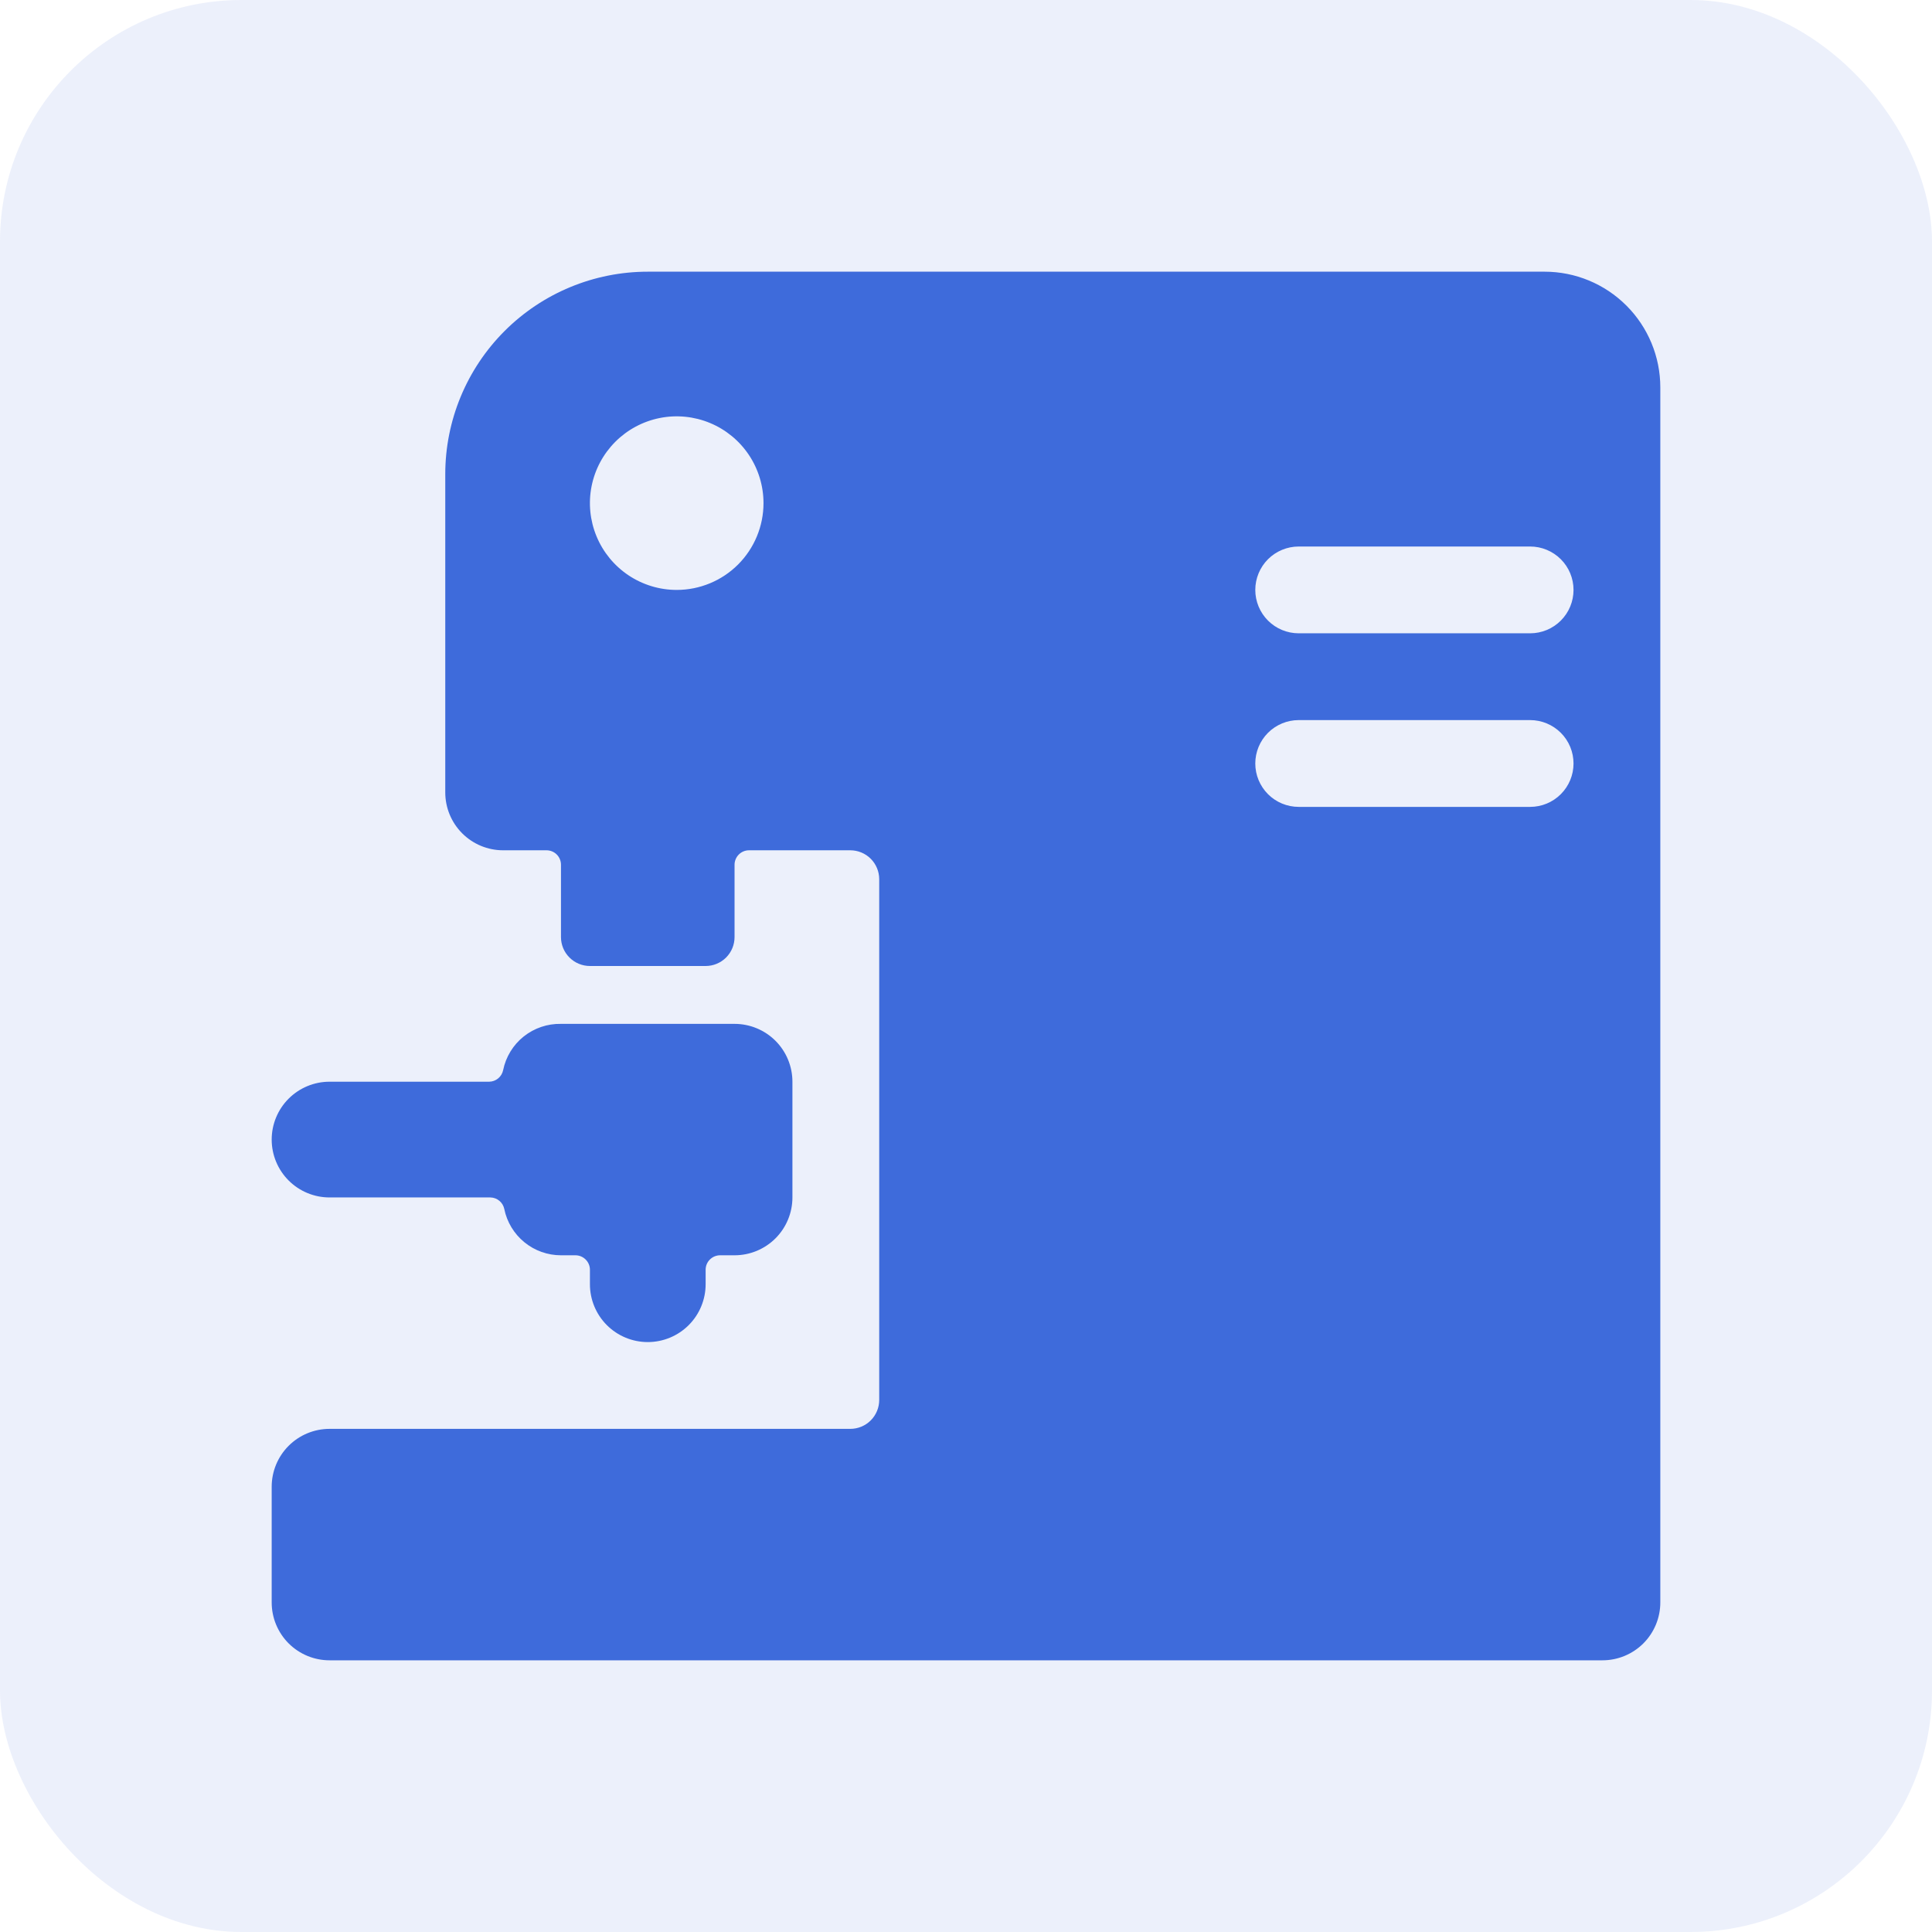
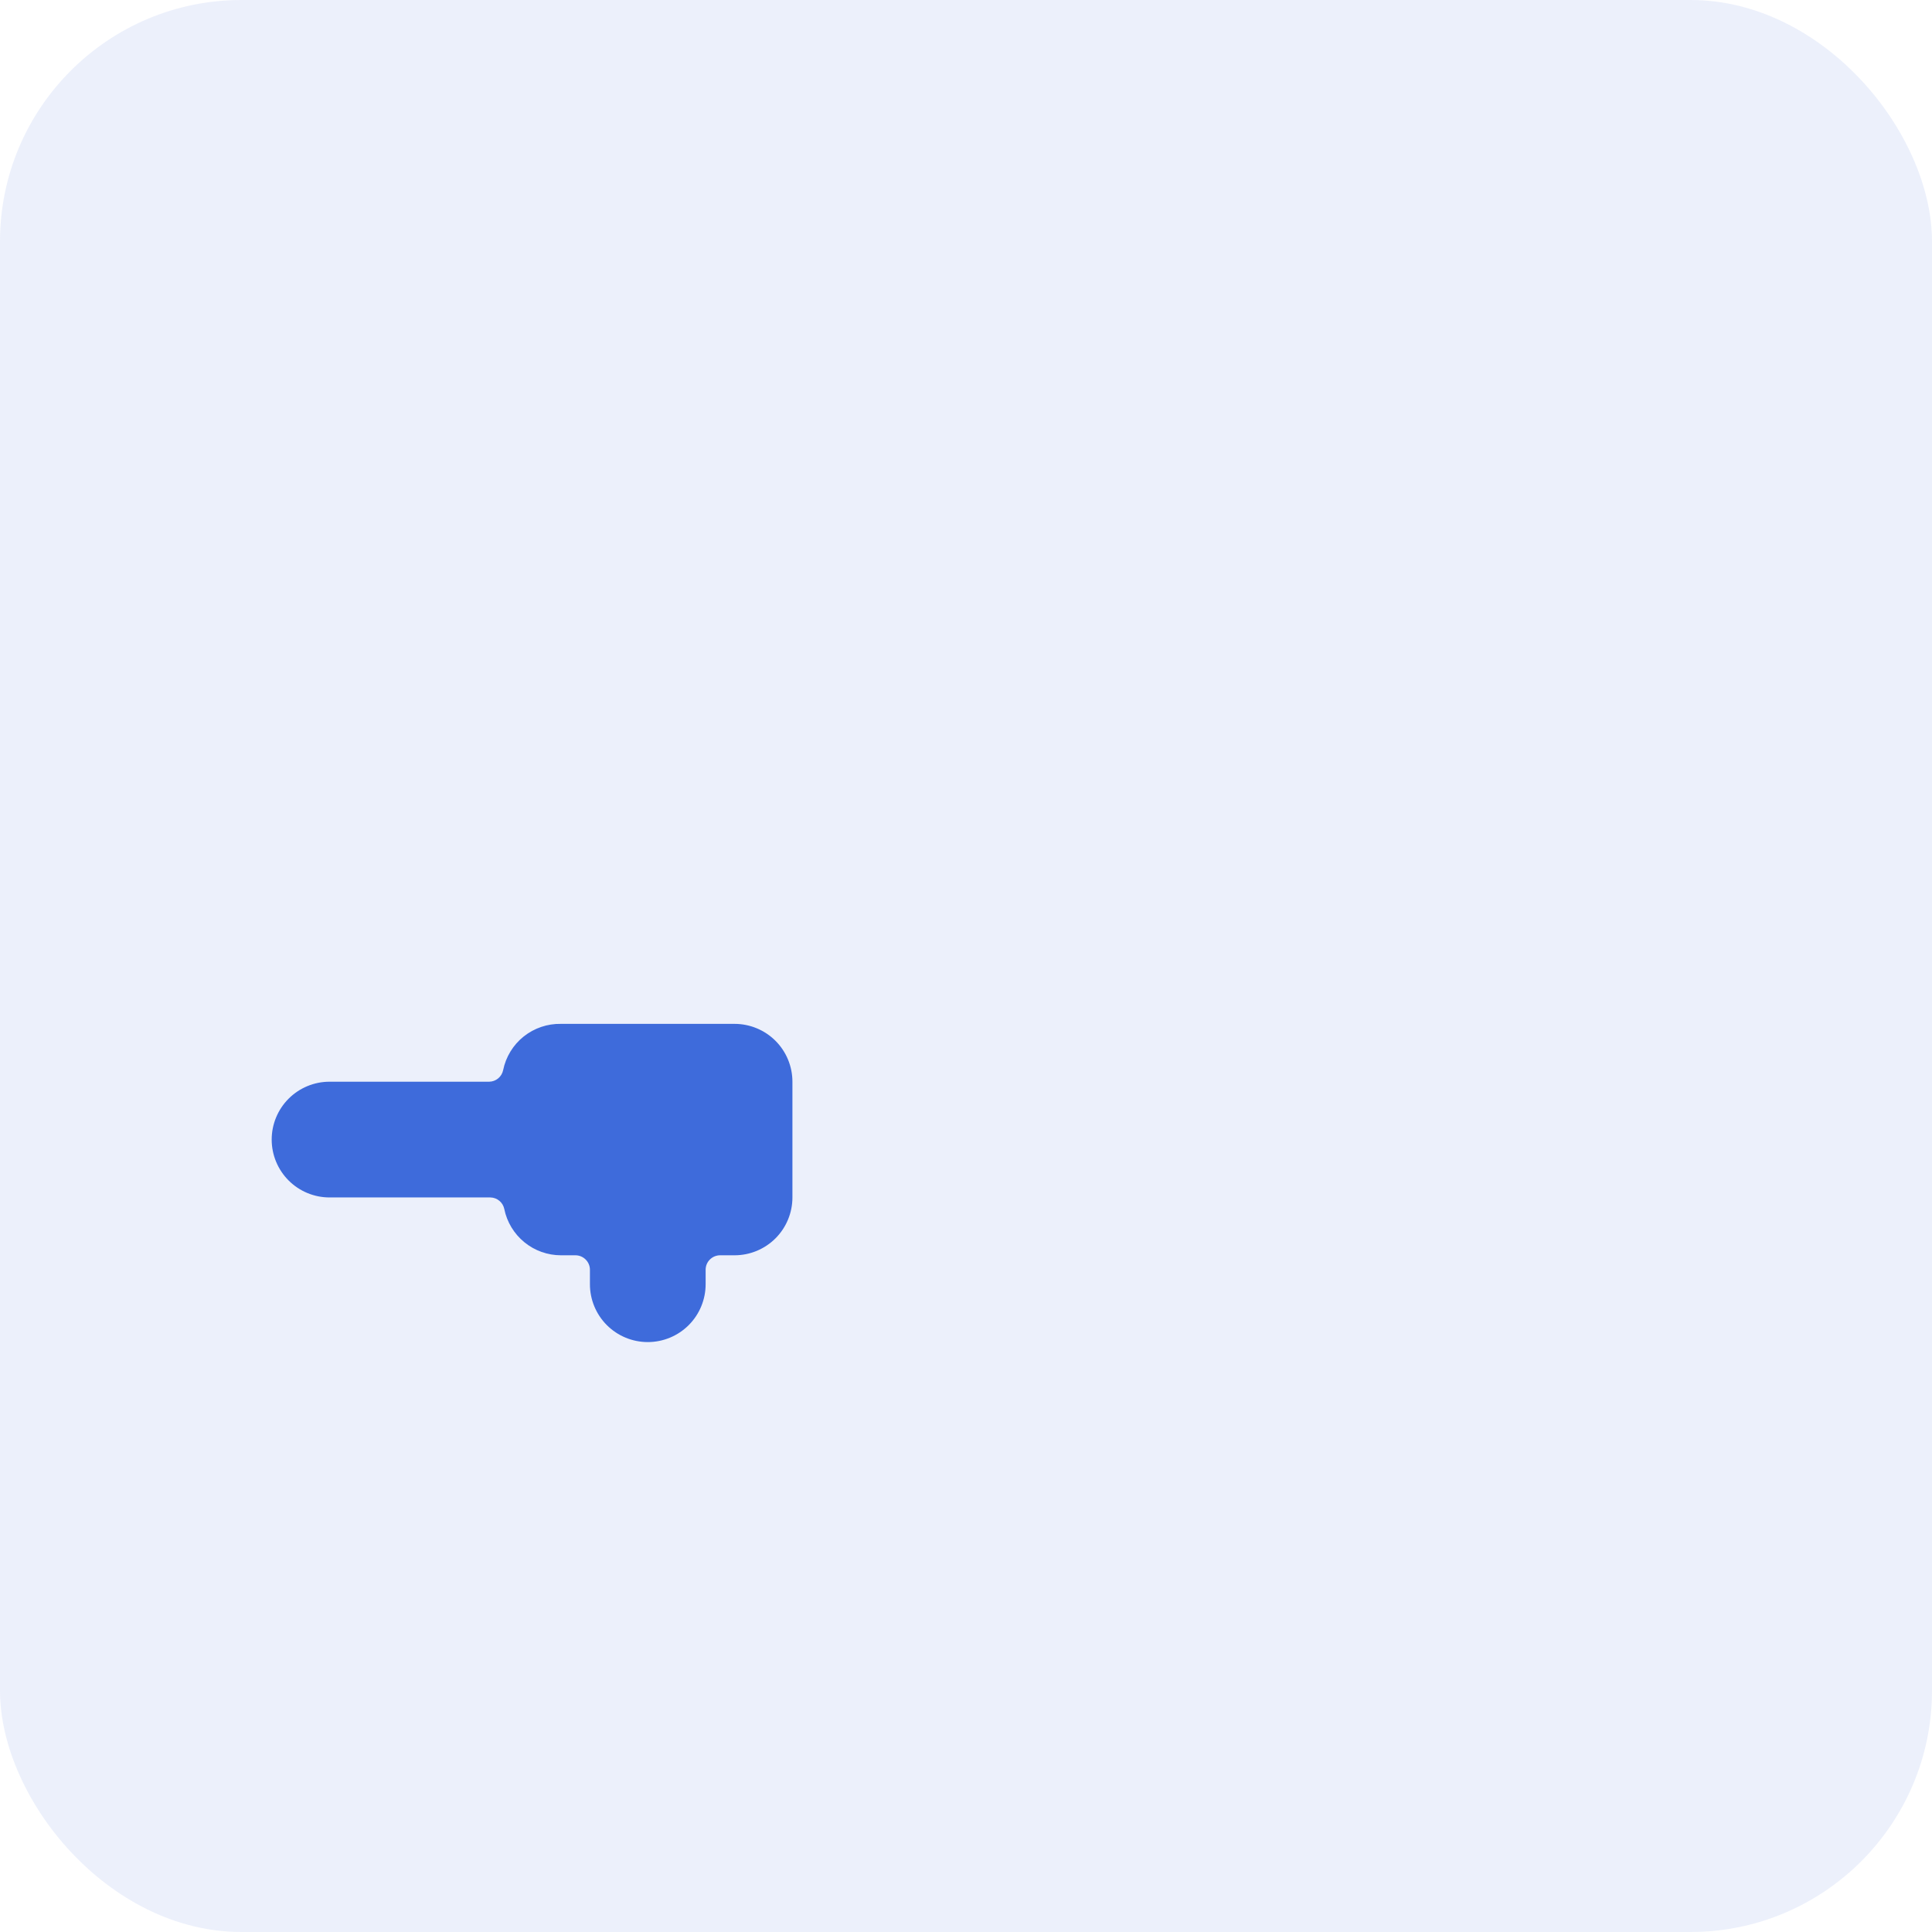
<svg xmlns="http://www.w3.org/2000/svg" width="64" height="64" viewBox="0 0 64 64" fill="none">
  <rect width="64" height="64" rx="8" fill="#3E6BDB" fill-opacity="0.1" />
  <g clip-path="url(#clip0_4516_733)">
    <path d="M10.917 39.667H16.245C16.354 39.669 16.459 39.708 16.542 39.778C16.626 39.847 16.683 39.943 16.705 40.05C16.793 40.483 17.029 40.872 17.371 41.151C17.713 41.431 18.142 41.583 18.583 41.583H19.062C19.19 41.583 19.311 41.634 19.401 41.724C19.491 41.813 19.542 41.935 19.542 42.062V42.542C19.542 43.05 19.744 43.538 20.103 43.897C20.462 44.256 20.95 44.458 21.458 44.458C21.967 44.458 22.454 44.256 22.814 43.897C23.173 43.538 23.375 43.05 23.375 42.542V42.062C23.375 41.935 23.425 41.813 23.515 41.724C23.605 41.634 23.727 41.583 23.854 41.583H24.333C24.842 41.583 25.329 41.381 25.689 41.022C26.048 40.663 26.25 40.175 26.25 39.667V35.833C26.25 35.325 26.048 34.837 25.689 34.478C25.329 34.119 24.842 33.917 24.333 33.917H18.583C18.135 33.908 17.698 34.056 17.347 34.336C16.997 34.616 16.756 35.011 16.667 35.45C16.645 35.557 16.587 35.653 16.504 35.722C16.42 35.792 16.316 35.831 16.207 35.833H10.917C10.408 35.833 9.921 36.035 9.561 36.395C9.202 36.754 9 37.242 9 37.75C9 38.258 9.202 38.746 9.561 39.105C9.921 39.465 10.408 39.667 10.917 39.667Z" fill="#3E6BDB" />
-     <path d="M51.167 9H21.458C19.679 9 17.973 9.707 16.715 10.965C15.457 12.223 14.75 13.929 14.75 15.708V26.25C14.75 26.758 14.952 27.246 15.311 27.605C15.671 27.965 16.158 28.167 16.667 28.167H18.104C18.231 28.167 18.353 28.217 18.443 28.307C18.533 28.397 18.583 28.519 18.583 28.646V31.042C18.583 31.296 18.684 31.54 18.864 31.719C19.044 31.899 19.288 32 19.542 32H23.375C23.629 32 23.873 31.899 24.053 31.719C24.232 31.54 24.333 31.296 24.333 31.042V28.646C24.333 28.519 24.384 28.397 24.474 28.307C24.564 28.217 24.685 28.167 24.812 28.167H28.167C28.421 28.167 28.665 28.268 28.844 28.447C29.024 28.627 29.125 28.871 29.125 29.125V46.375C29.125 46.629 29.024 46.873 28.844 47.053C28.665 47.232 28.421 47.333 28.167 47.333H10.917C10.408 47.333 9.921 47.535 9.561 47.895C9.202 48.254 9 48.742 9 49.25V53.083C9 53.592 9.202 54.079 9.561 54.439C9.921 54.798 10.408 55 10.917 55H53.083C53.592 55 54.079 54.798 54.439 54.439C54.798 54.079 55 53.592 55 53.083V12.833C55 11.817 54.596 10.842 53.877 10.123C53.158 9.404 52.183 9 51.167 9ZM22.417 19.542C21.848 19.542 21.292 19.373 20.819 19.057C20.347 18.741 19.978 18.292 19.761 17.767C19.543 17.241 19.486 16.663 19.597 16.106C19.708 15.548 19.982 15.036 20.384 14.634C20.786 14.232 21.298 13.958 21.856 13.847C22.413 13.736 22.991 13.793 23.517 14.011C24.042 14.228 24.491 14.597 24.807 15.069C25.123 15.542 25.292 16.098 25.292 16.667C25.292 17.429 24.989 18.16 24.45 18.7C23.91 19.239 23.179 19.542 22.417 19.542ZM50.688 26.729H43.021C42.64 26.729 42.274 26.578 42.004 26.308C41.735 26.038 41.583 25.673 41.583 25.292C41.583 24.91 41.735 24.545 42.004 24.275C42.274 24.006 42.64 23.854 43.021 23.854H50.688C51.069 23.854 51.434 24.006 51.704 24.275C51.974 24.545 52.125 24.91 52.125 25.292C52.125 25.673 51.974 26.038 51.704 26.308C51.434 26.578 51.069 26.729 50.688 26.729ZM50.688 20.979H43.021C42.64 20.979 42.274 20.828 42.004 20.558C41.735 20.288 41.583 19.923 41.583 19.542C41.583 19.16 41.735 18.795 42.004 18.525C42.274 18.256 42.64 18.104 43.021 18.104H50.688C51.069 18.104 51.434 18.256 51.704 18.525C51.974 18.795 52.125 19.16 52.125 19.542C52.125 19.923 51.974 20.288 51.704 20.558C51.434 20.828 51.069 20.979 50.688 20.979Z" fill="#3E6BDB" />
  </g>
  <defs>
    <clipPath id="clip0_4516_733">
      <rect width="46" height="46" fill="white" transform="translate(9 9)" />
    </clipPath>
  </defs>
</svg>